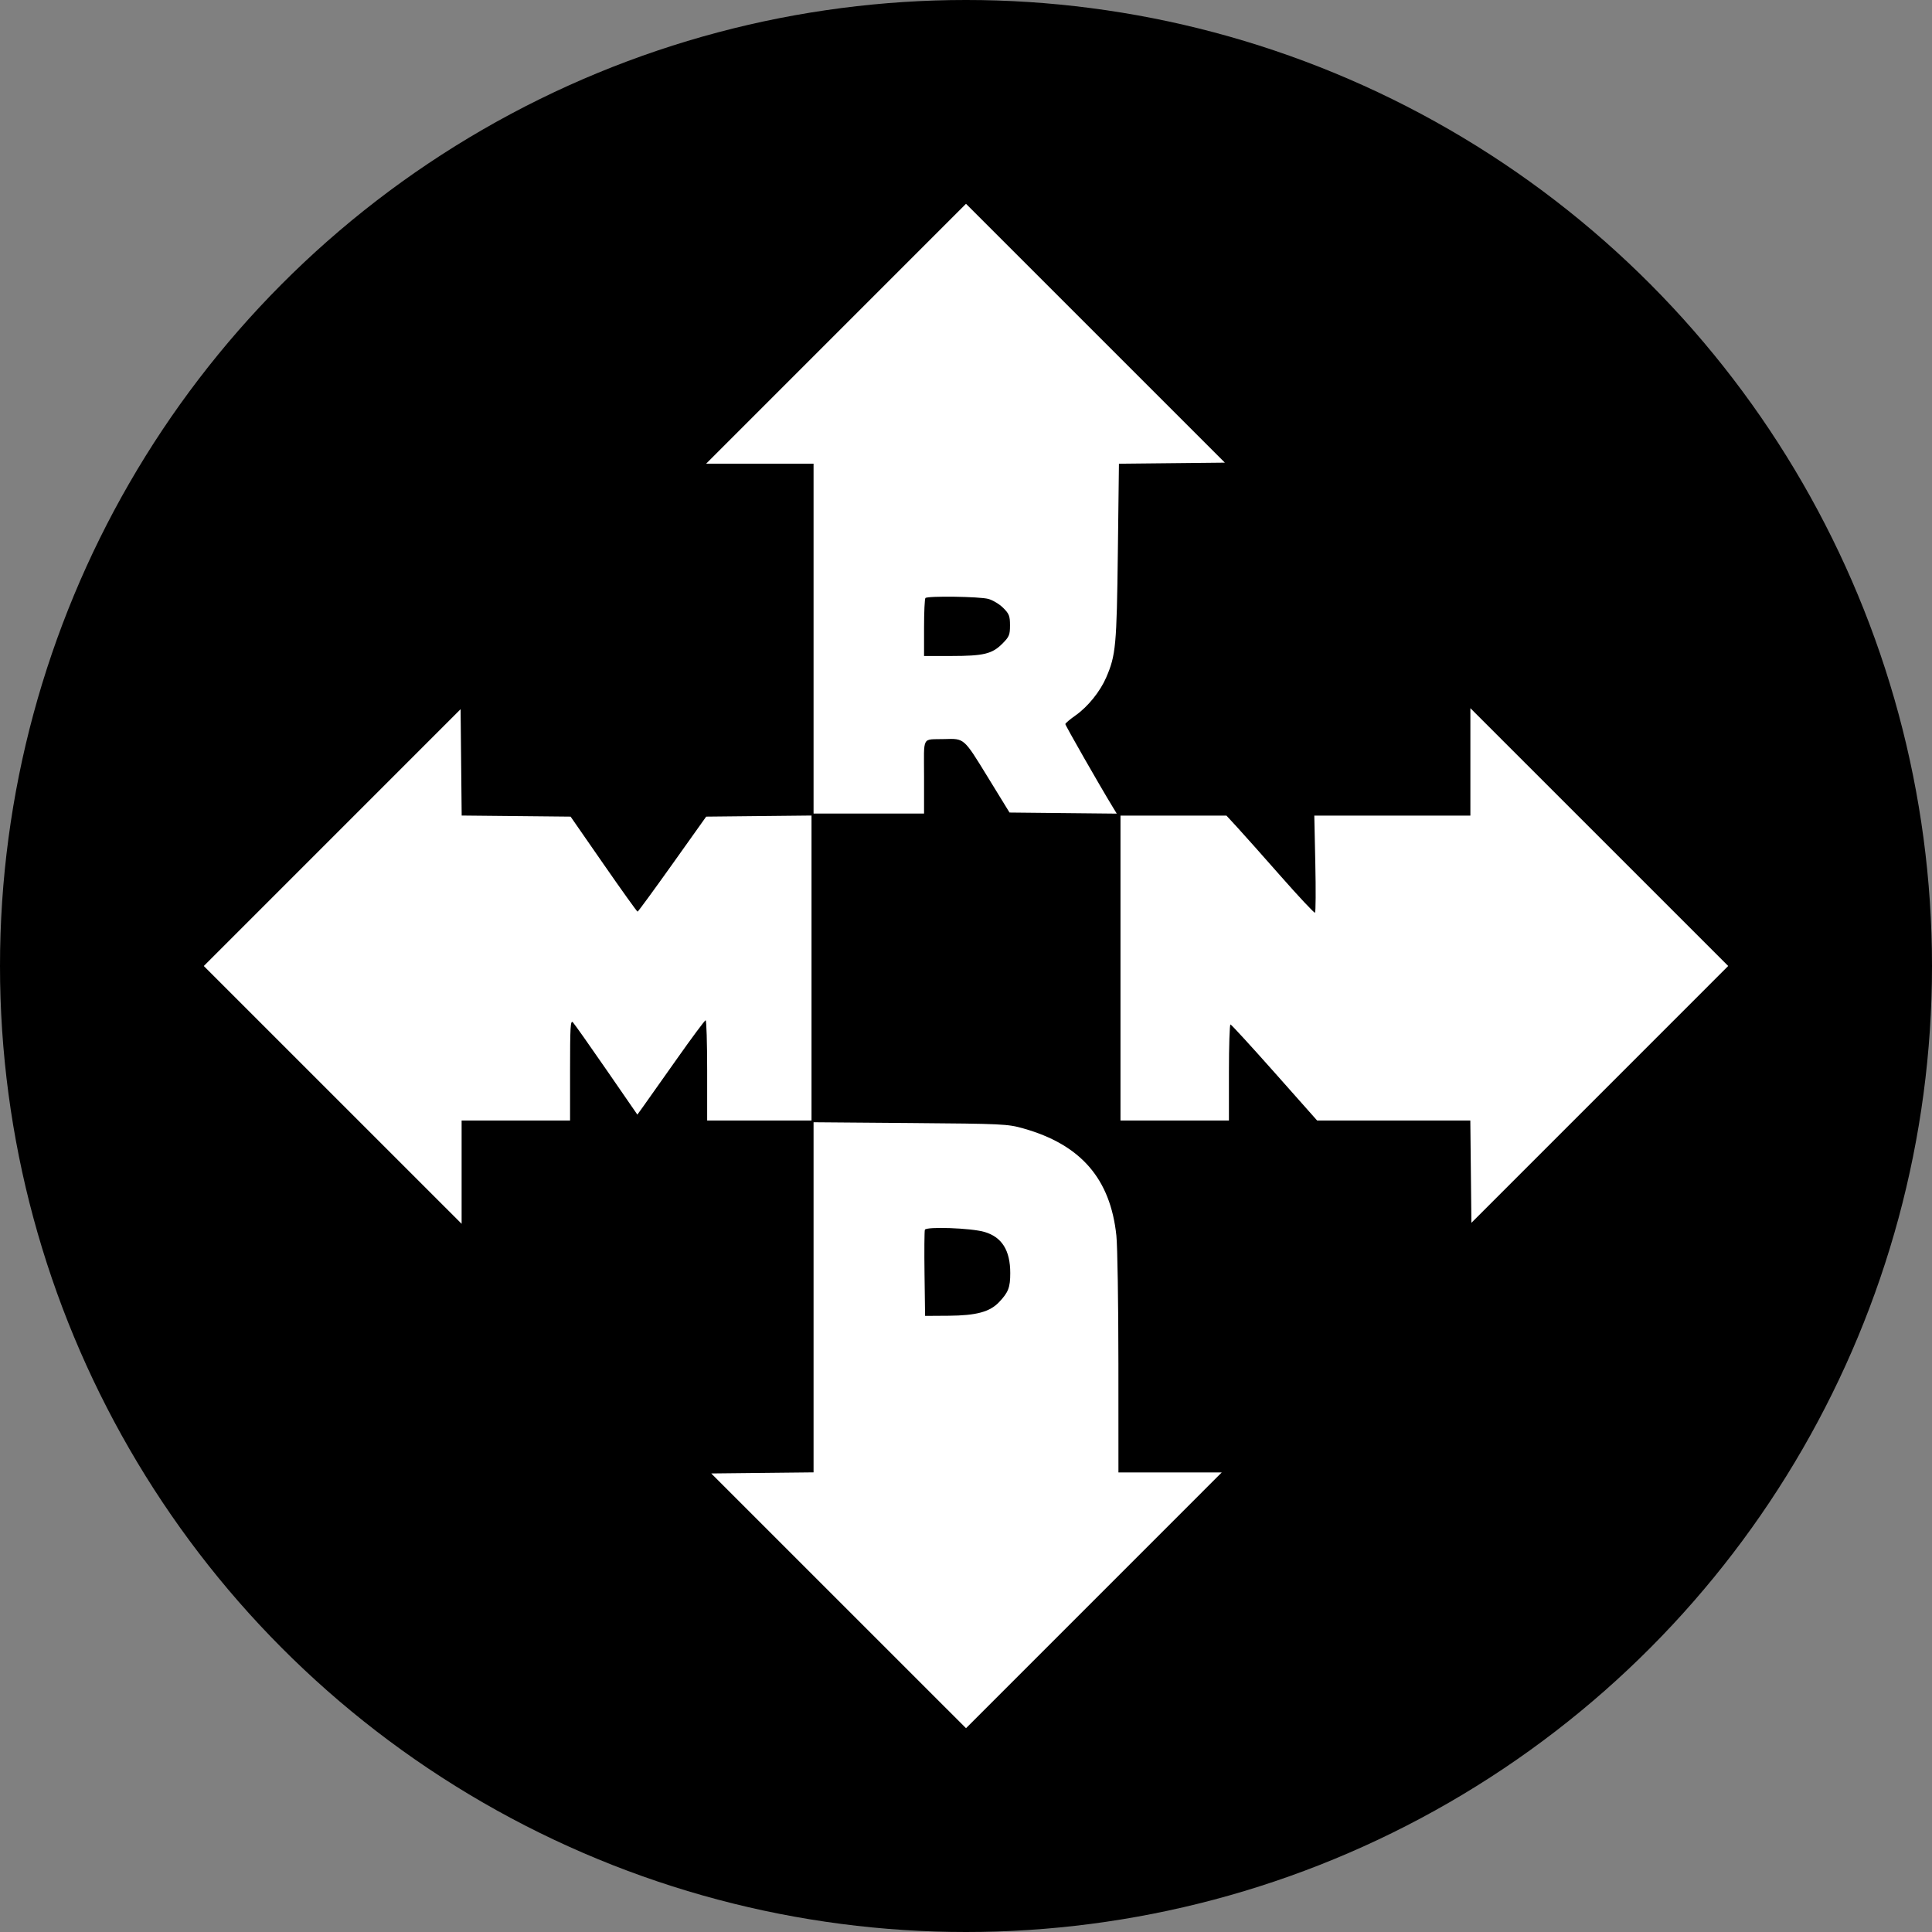
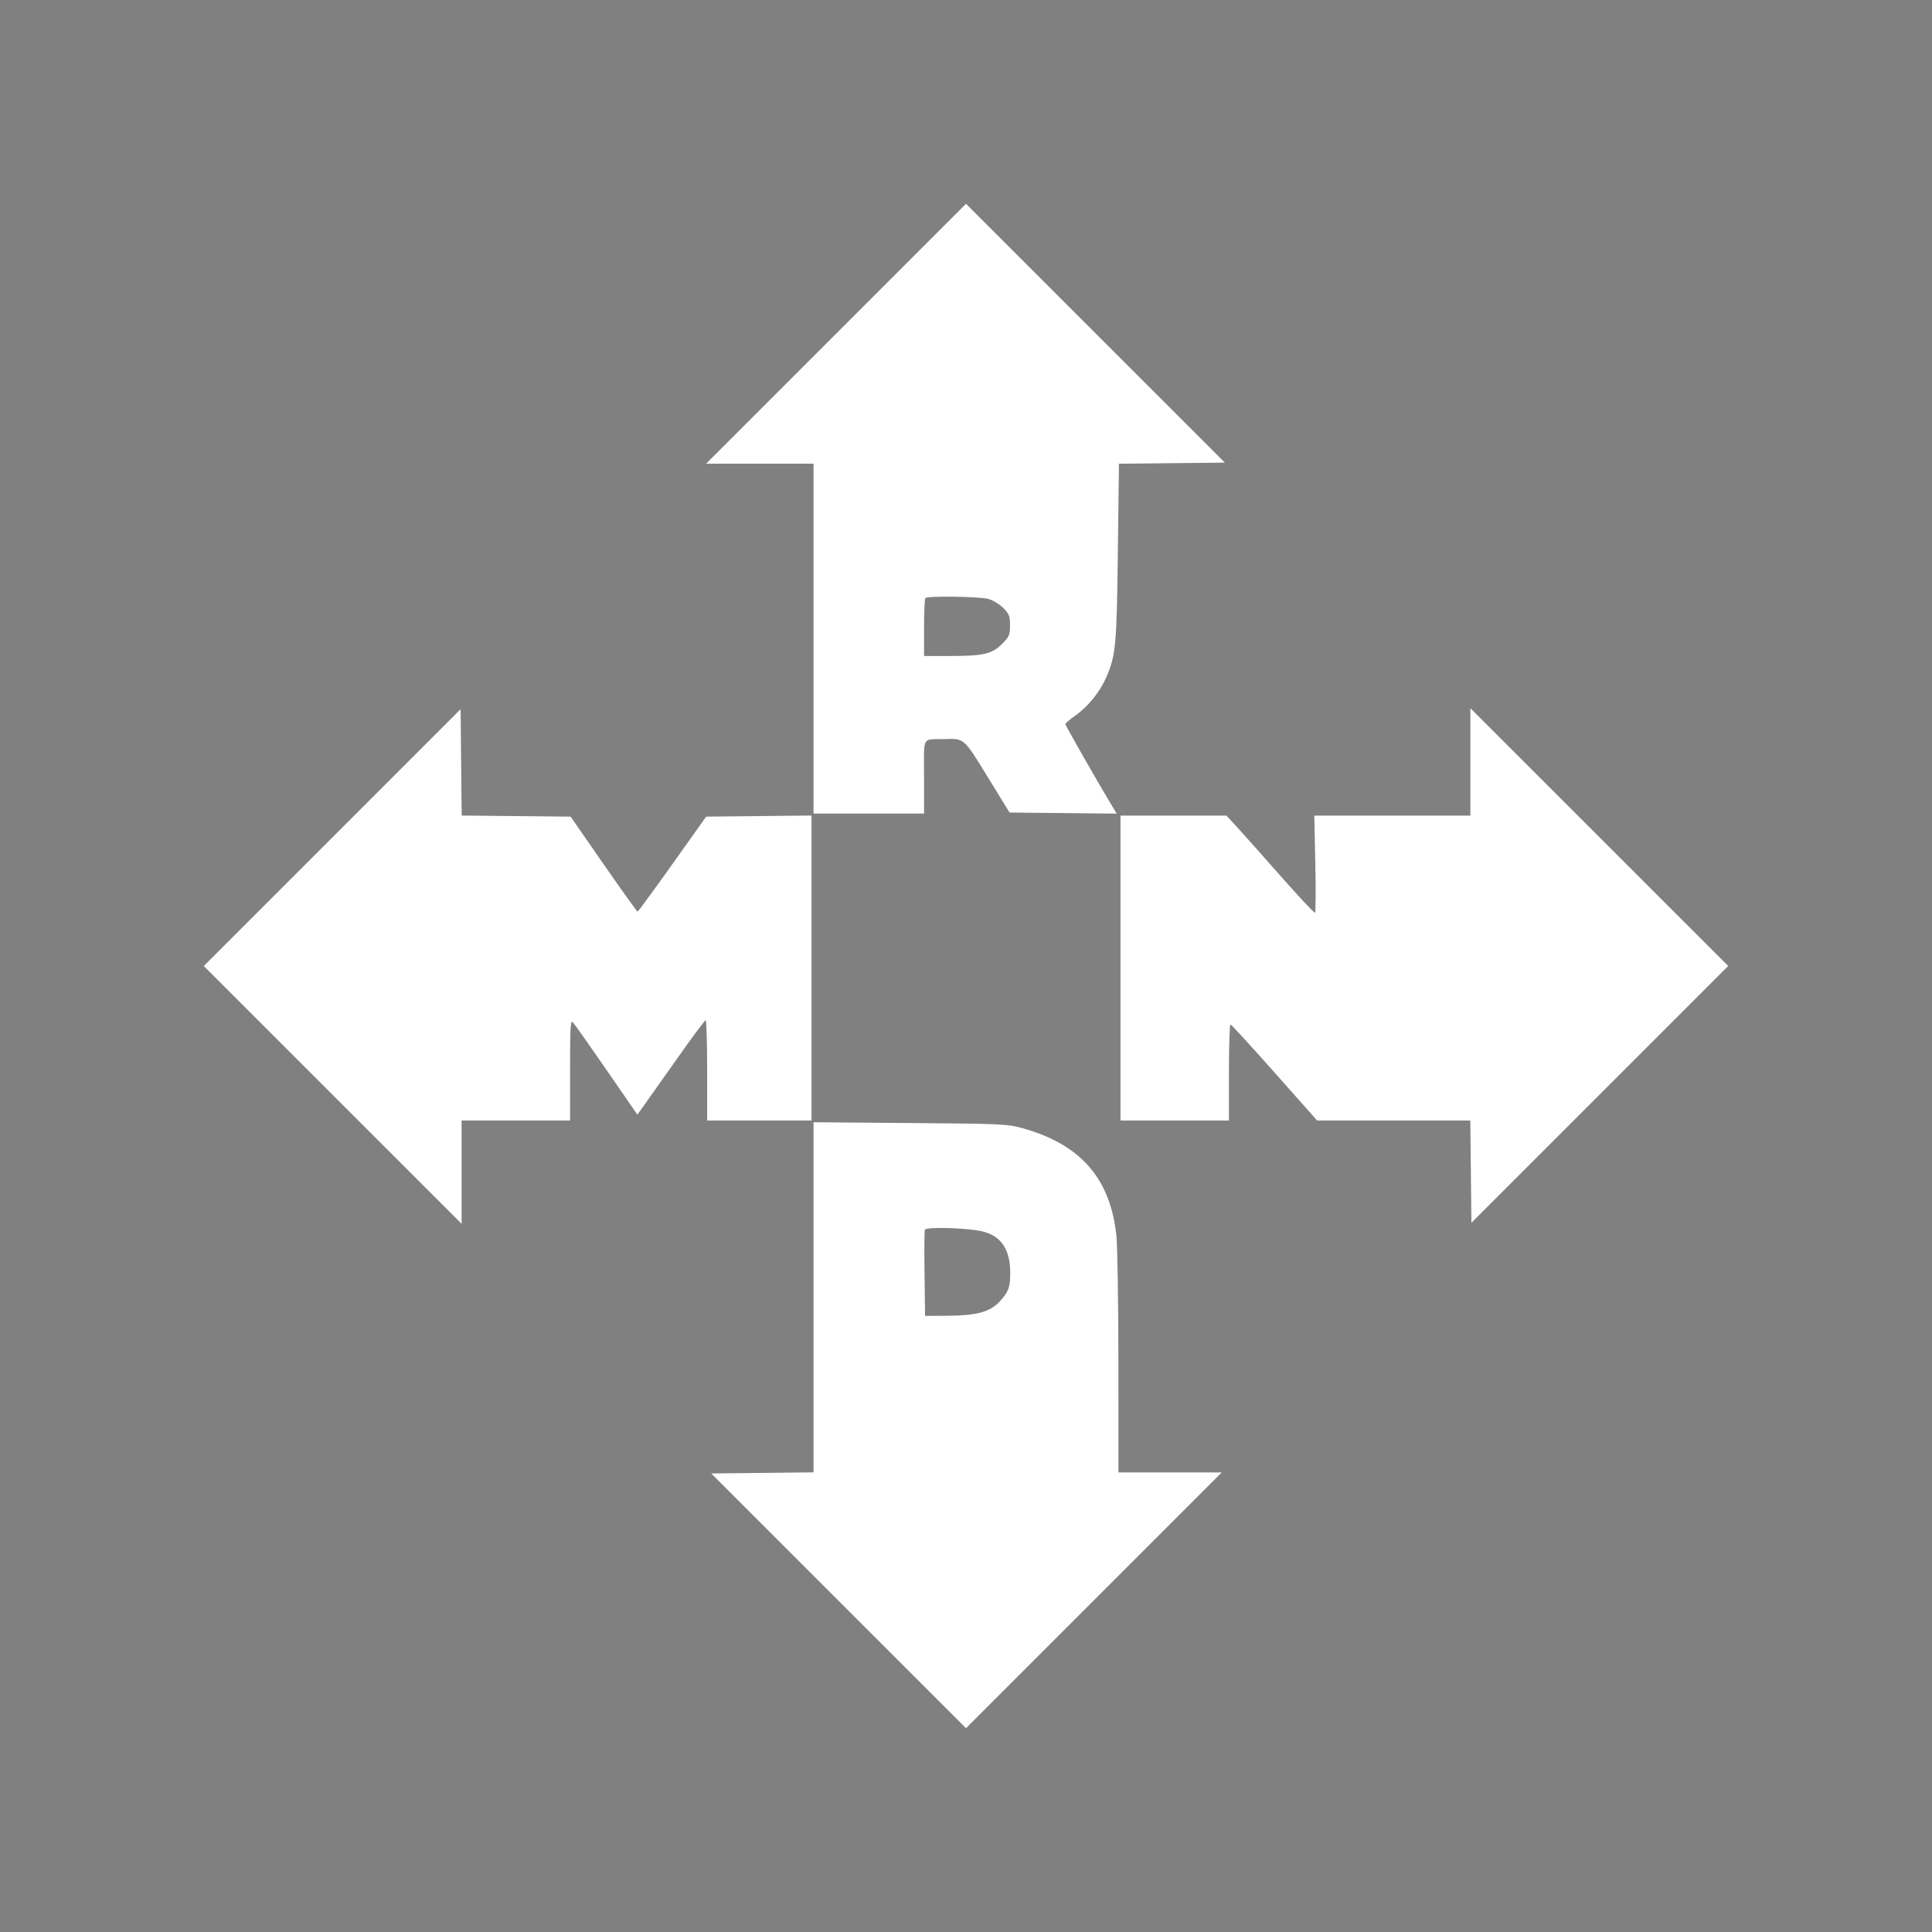
<svg xmlns="http://www.w3.org/2000/svg" width="237" height="237" viewBox="0 0 237 237" fill="none">
  <rect x="0" y="0" width="237" height="237" fill="#808080" stroke="none" />
-   <circle cx="118.5" cy="118.5" r="118.5" fill="black" />
  <path fill-rule="evenodd" clip-rule="evenodd" d="M102.561 40.939L86.624 56.878H93.212H99.8V78.339V99.8H106.577H113.354V95.282C113.354 90.137 113.022 90.748 115.864 90.662C118.301 90.588 118.214 90.511 121.15 95.295L123.839 99.674L130.417 99.742L136.995 99.808L136.495 98.989C134.894 96.364 130.676 88.982 130.686 88.821C130.692 88.716 131.26 88.235 131.948 87.752C133.443 86.702 134.954 84.832 135.698 83.108C136.879 80.375 136.988 79.209 137.128 67.738L137.261 56.886L143.758 56.819L150.254 56.752L134.376 40.876L118.498 25L102.561 40.939ZM121.249 73.472C121.795 73.623 122.614 74.12 123.069 74.575C123.794 75.299 123.897 75.565 123.897 76.712C123.897 77.892 123.803 78.115 122.95 78.969C121.698 80.221 120.659 80.469 116.68 80.471L113.354 80.472V77C113.354 75.09 113.43 73.453 113.522 73.361C113.799 73.084 120.182 73.175 121.249 73.472ZM40.751 102.749L25 118.502L40.813 134.313L56.627 150.125V143.788V137.451H63.279H69.93V131.248C69.93 125.94 69.981 125.097 70.279 125.412C70.471 125.614 72.329 128.244 74.407 131.255L78.186 136.732L78.89 135.754C79.277 135.216 81.119 132.613 82.983 129.969C84.846 127.325 86.456 125.159 86.559 125.156C86.663 125.154 86.748 127.919 86.748 131.301V137.451H93.148H99.549V118.747V100.042L93.089 100.109L86.628 100.177L82.484 105.999C80.204 109.202 78.282 111.827 78.213 111.833C78.144 111.839 76.267 109.219 74.042 106.01L69.997 100.177L63.316 100.11L56.635 100.043L56.568 93.52L56.501 86.997L40.751 102.749ZM180.373 93.463V100.051H170.799H161.226L161.352 105.956C161.421 109.204 161.403 111.908 161.312 111.965C161.22 112.021 159.344 110.021 157.142 107.519C154.94 105.018 152.534 102.314 151.794 101.511L150.449 100.051H143.95H137.451V118.751V137.451H144.103H150.754V131.552C150.754 128.308 150.839 125.661 150.943 125.67C151.046 125.679 153.48 128.333 156.351 131.569L161.57 137.451H170.967H180.365L180.432 143.727L180.499 150.003L196.249 134.251L212 118.498L196.187 102.687L180.373 86.875V93.463ZM99.8 159.141V180.616L93.524 180.683L87.248 180.75L102.875 196.375L118.502 212L134.188 196.312L149.874 180.624H143.537H137.2L137.196 167.258C137.193 159.907 137.081 152.848 136.947 151.572C136.211 144.589 132.584 140.413 125.528 138.424C123.599 137.88 123.052 137.854 111.66 137.763L99.8 137.667V159.141ZM120.75 151.117C122.902 151.743 123.928 153.373 123.928 156.168C123.928 157.928 123.699 158.527 122.568 159.722C121.423 160.932 119.771 161.379 116.366 161.403L113.48 161.422L113.412 156.283C113.374 153.457 113.394 151.015 113.454 150.856C113.612 150.445 119.116 150.642 120.75 151.117Z" fill="white" />
</svg>